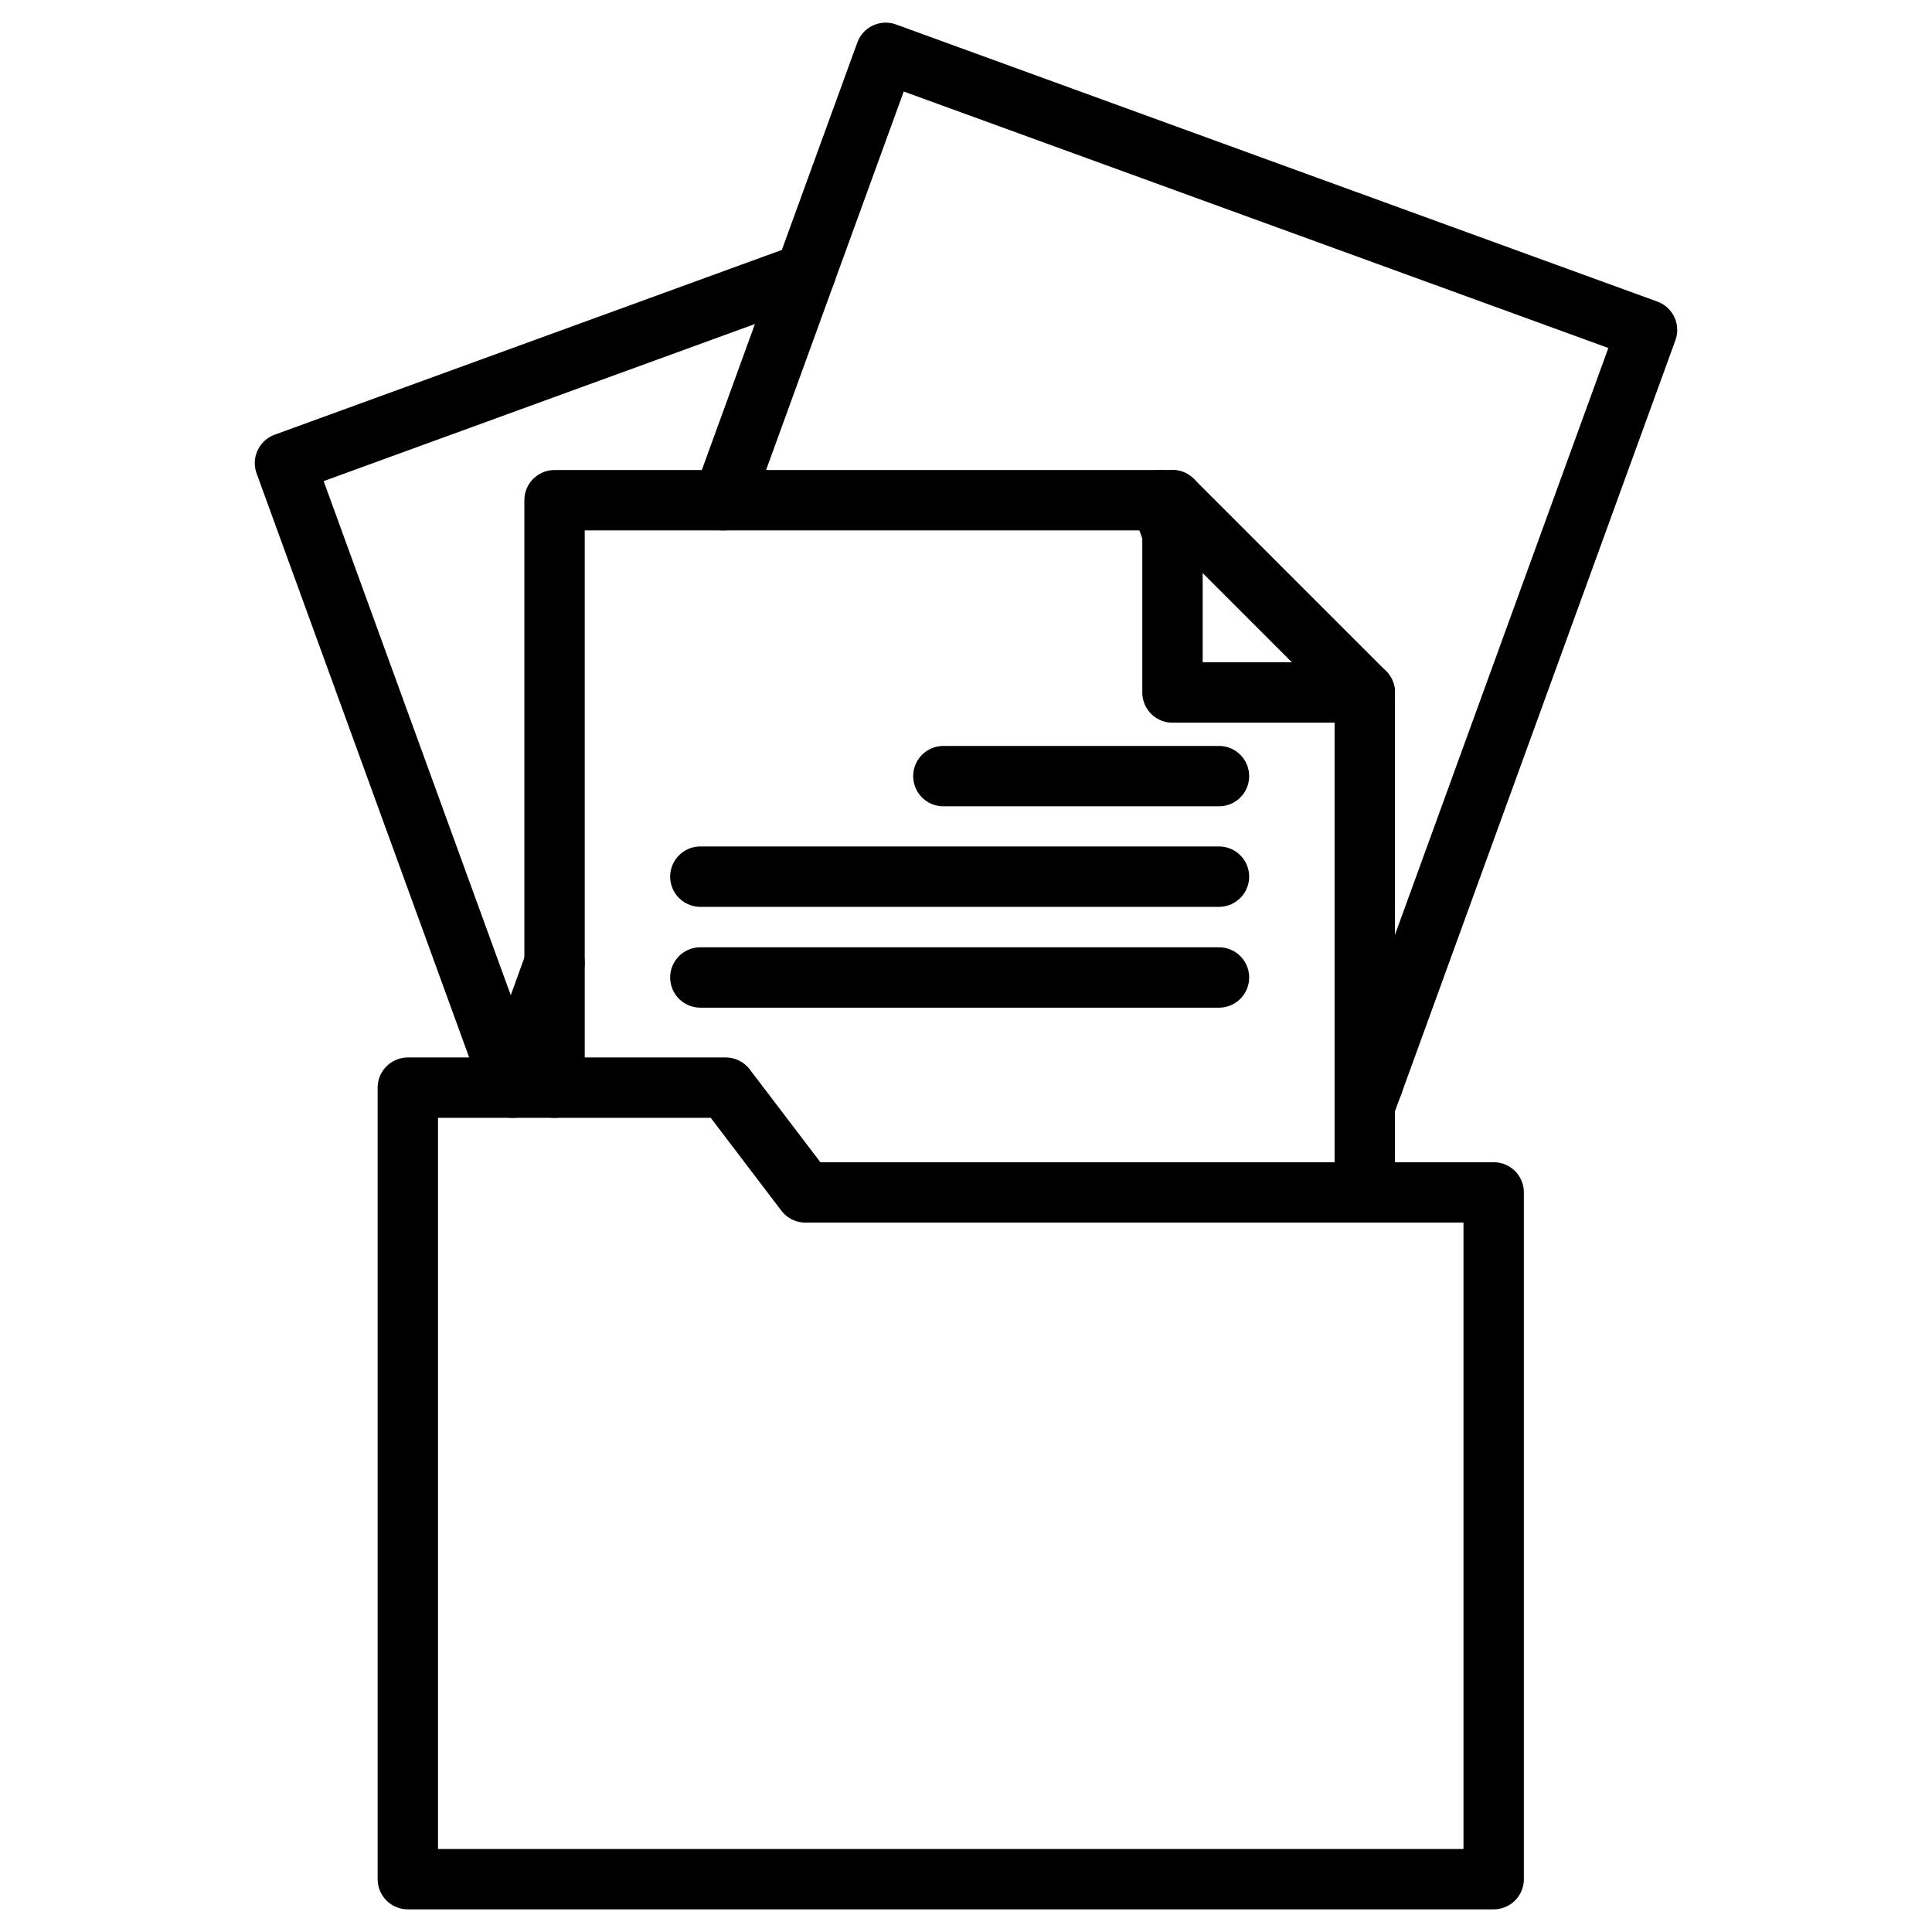
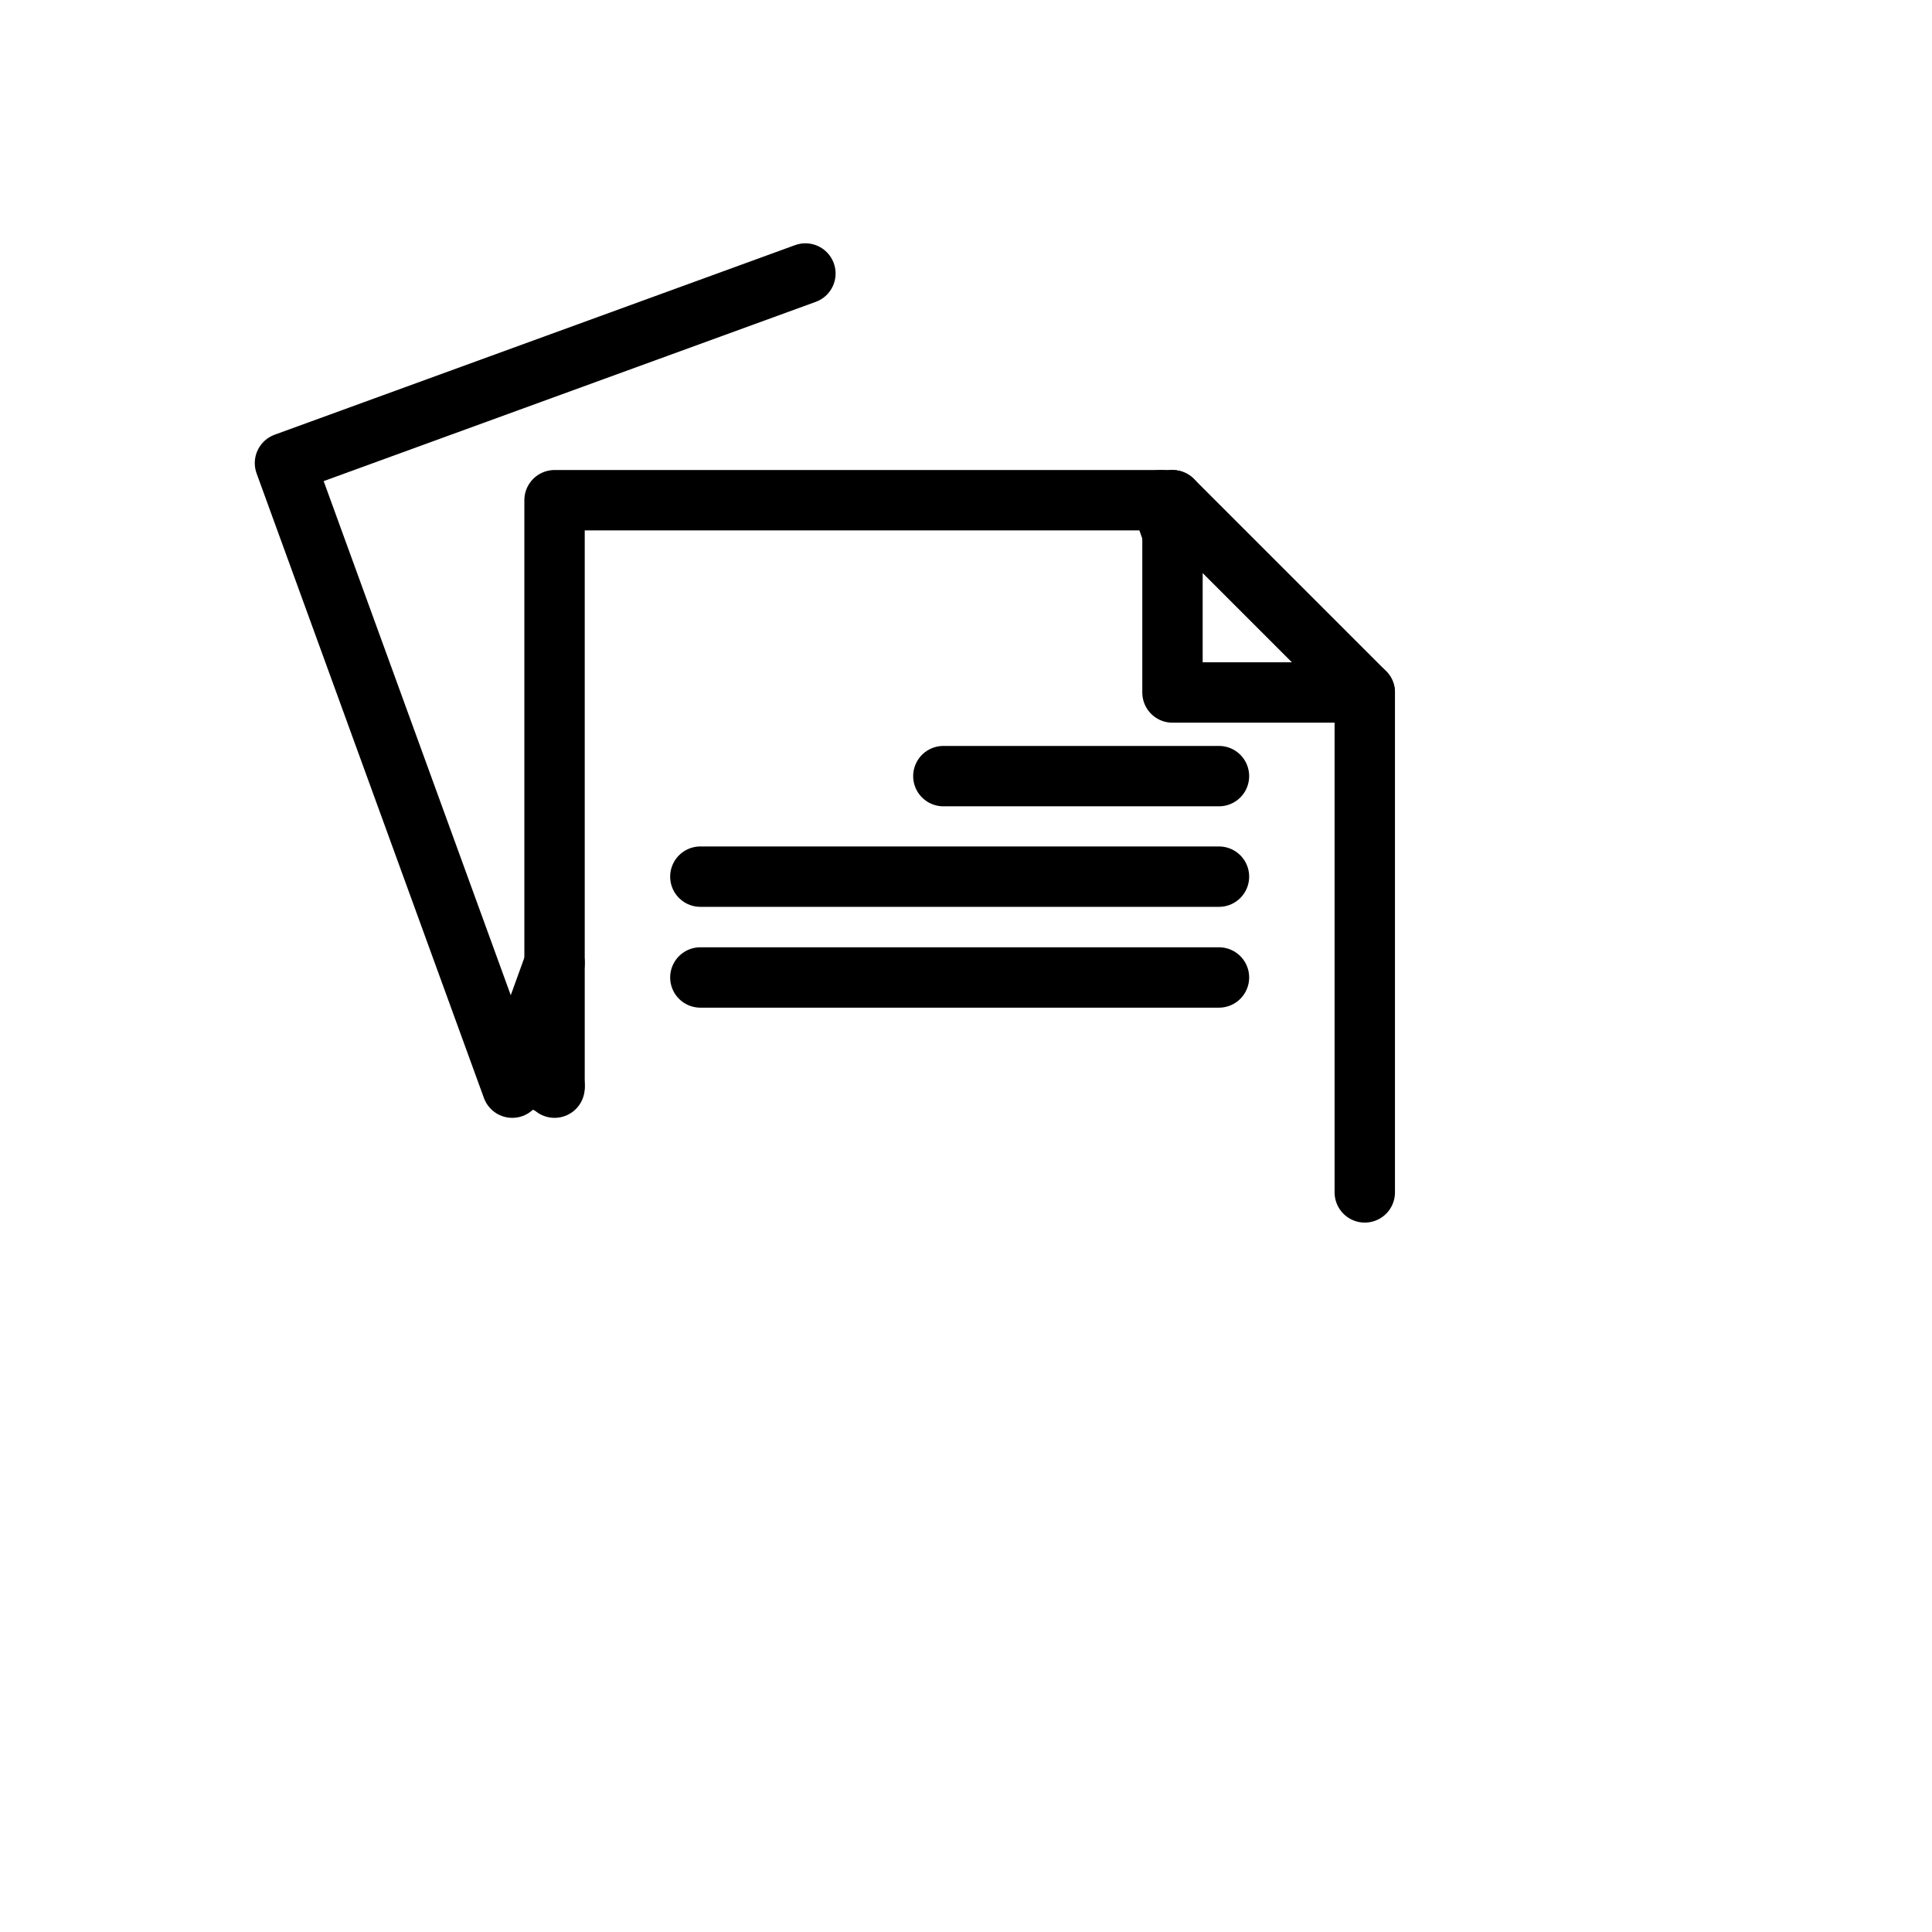
<svg xmlns="http://www.w3.org/2000/svg" id="Icons" viewBox="0 0 64 64">
  <defs>
    <style>
      .cls-1 {
        fill: none;
        stroke: #000;
        stroke-linecap: round;
        stroke-linejoin: round;
        stroke-width: 2px;
      }
    </style>
  </defs>
  <g>
    <polyline class="cls-1" points="45.21 22.94 45.21 32.24 45.21 35.16 45.21 36.63 45.21 37.15 45.21 39.5" />
    <polyline class="cls-1" points="18.37 36.03 18.37 35.96 18.37 31.9 18.37 16.57 23.95 16.57 38.44 16.57 38.84 16.57" />
    <polygon class="cls-1" points="45.21 22.94 45.21 22.94 42.72 22.94 40.22 22.94 38.84 22.94 38.84 16.57 45.21 22.94" />
  </g>
  <g>
    <line class="cls-1" x1="40.38" y1="25.71" x2="31.25" y2="25.71" />
    <line class="cls-1" x1="40.38" y1="29.04" x2="23.2" y2="29.04" />
    <line class="cls-1" x1="40.38" y1="32.38" x2="23.2" y2="32.38" />
  </g>
  <line class="cls-1" x1="38.84" y1="17.67" x2="38.45" y2="16.57" />
-   <line class="cls-1" x1="45.48" y1="35.9" x2="45.21" y2="35.16" />
  <polyline class="cls-1" points="16.97 36.03 9.44 15.34 26.68 9.06" />
-   <polyline class="cls-1" points="45.21 36.63 45.48 35.9 54.56 10.93 29.34 1.75 26.68 9.06 23.95 16.57" />
  <polyline class="cls-1" points="18.37 35.96 17.07 35.49 18.37 31.9" />
-   <polygon class="cls-1" points="49.48 39.5 49.48 62.25 13.51 62.25 13.51 36.03 24.04 36.03 26.68 39.5 49.48 39.5" />
</svg>